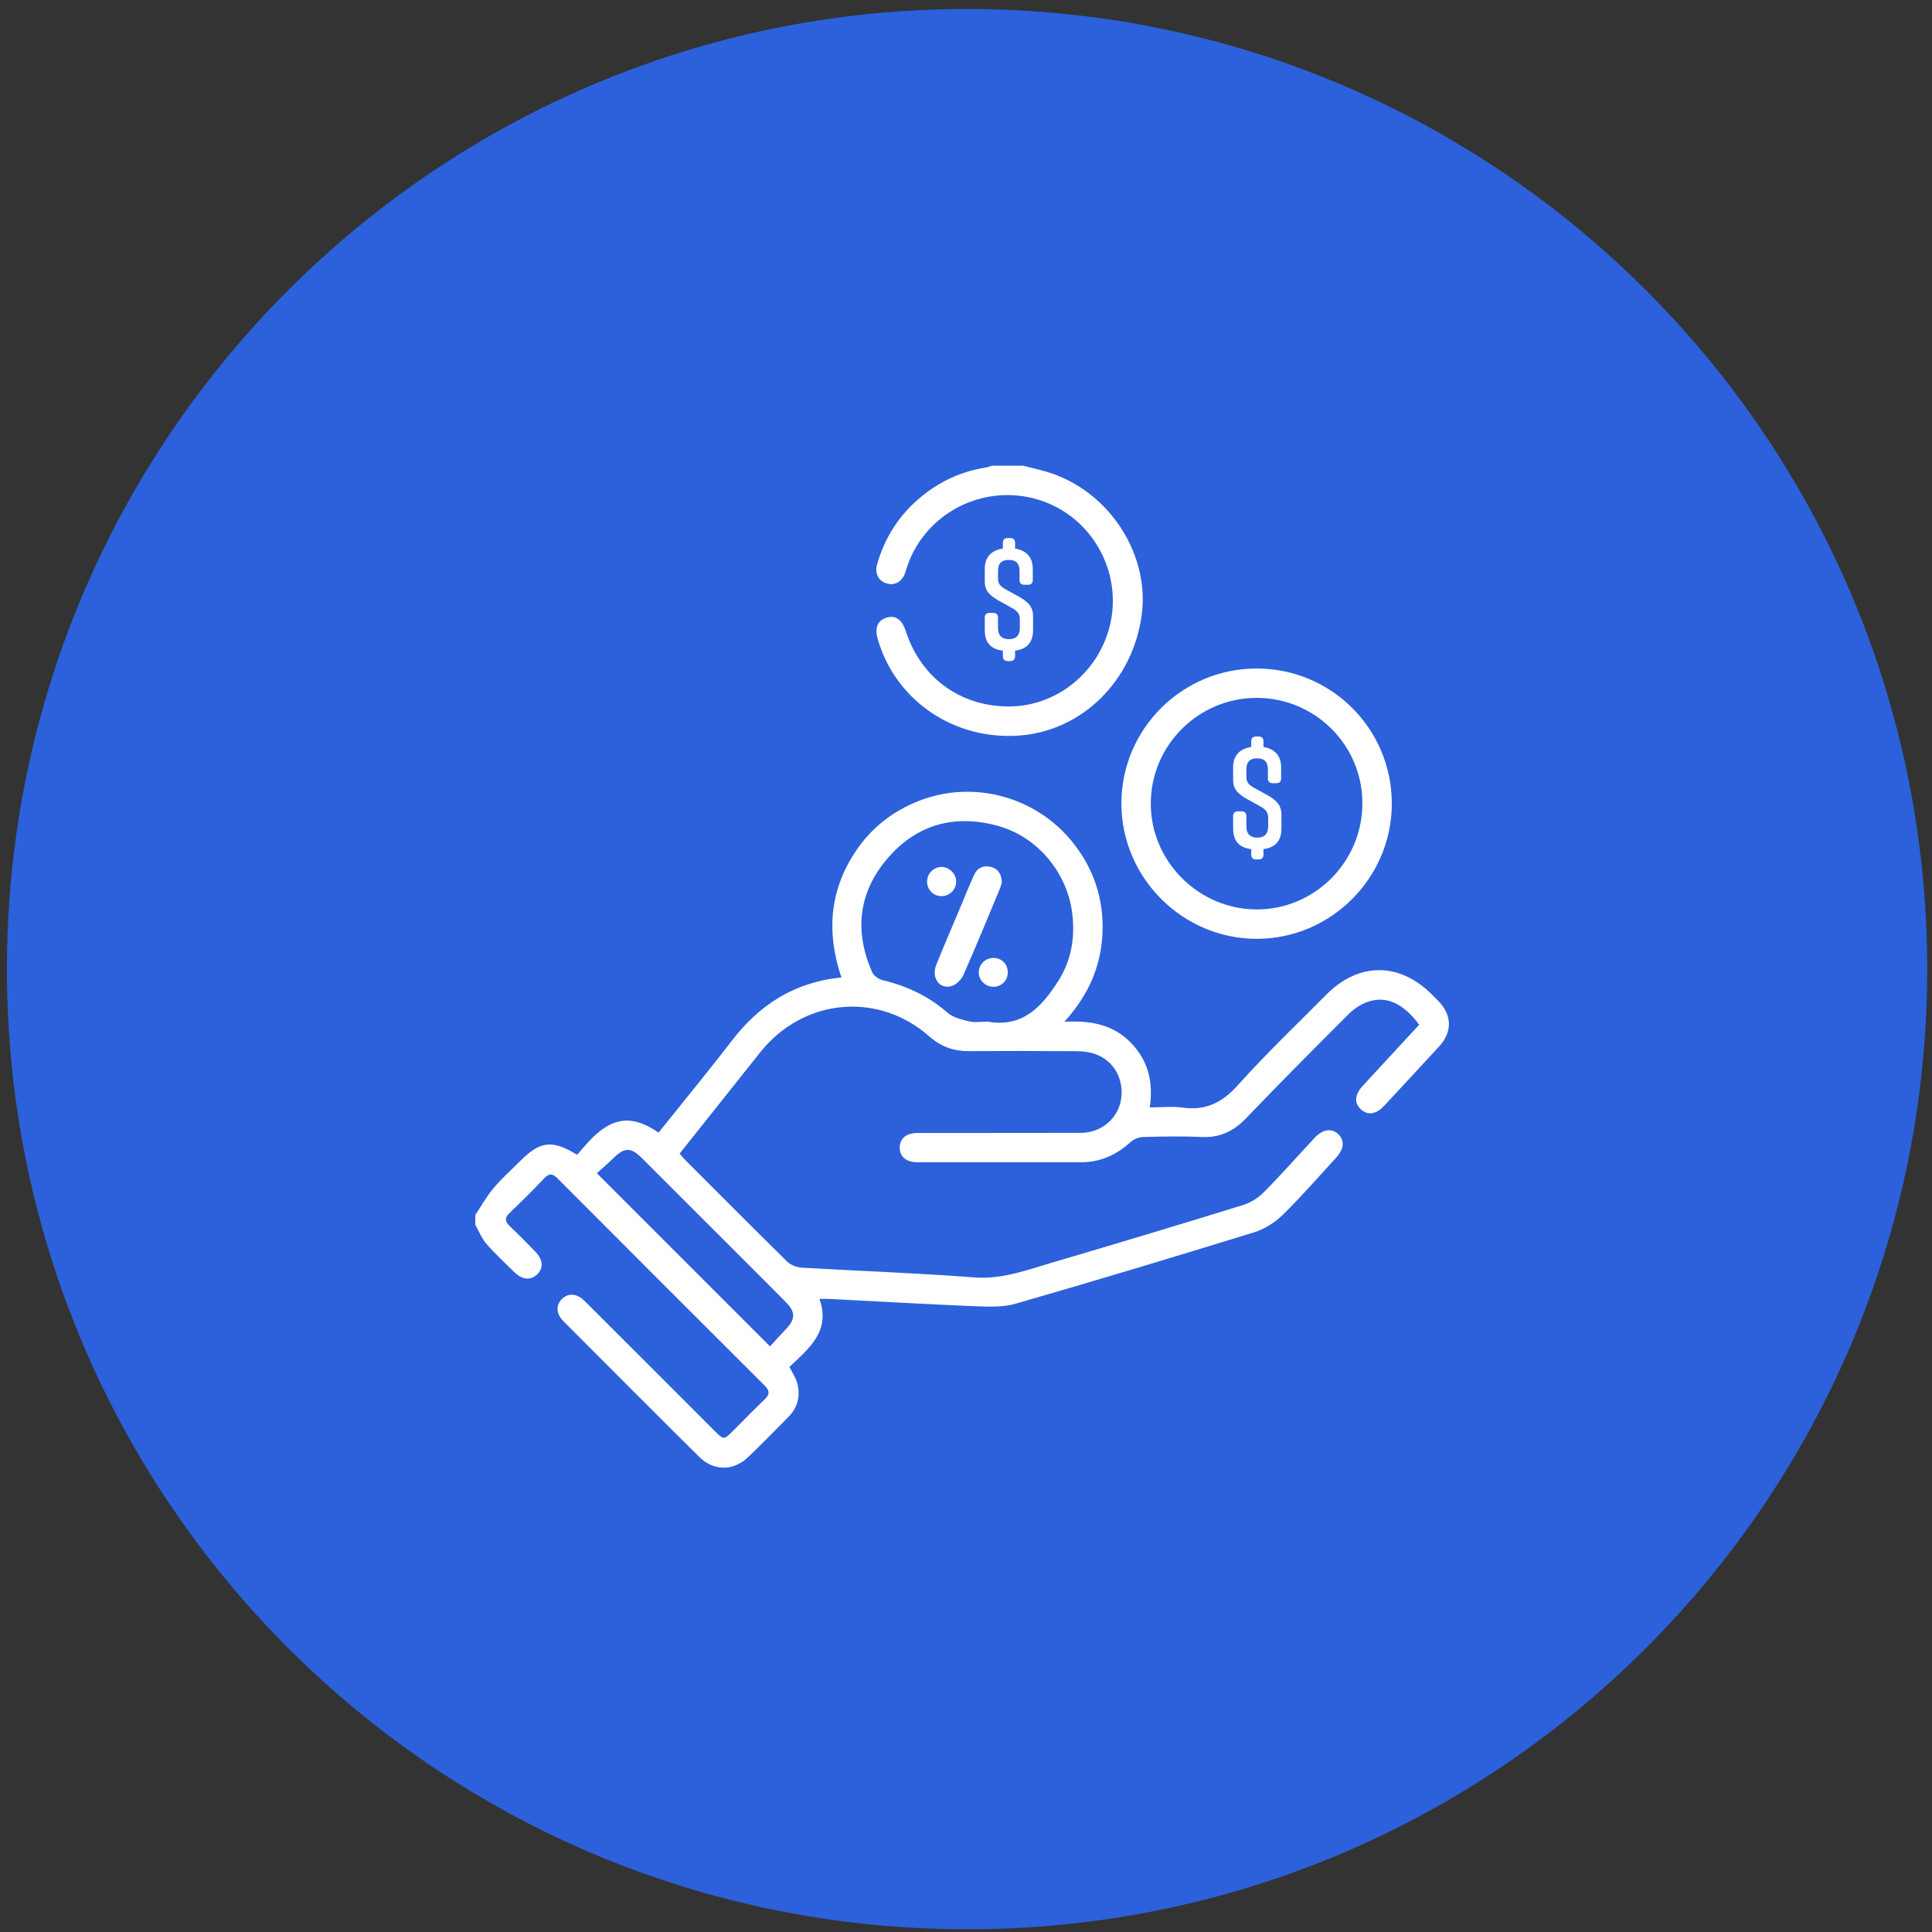
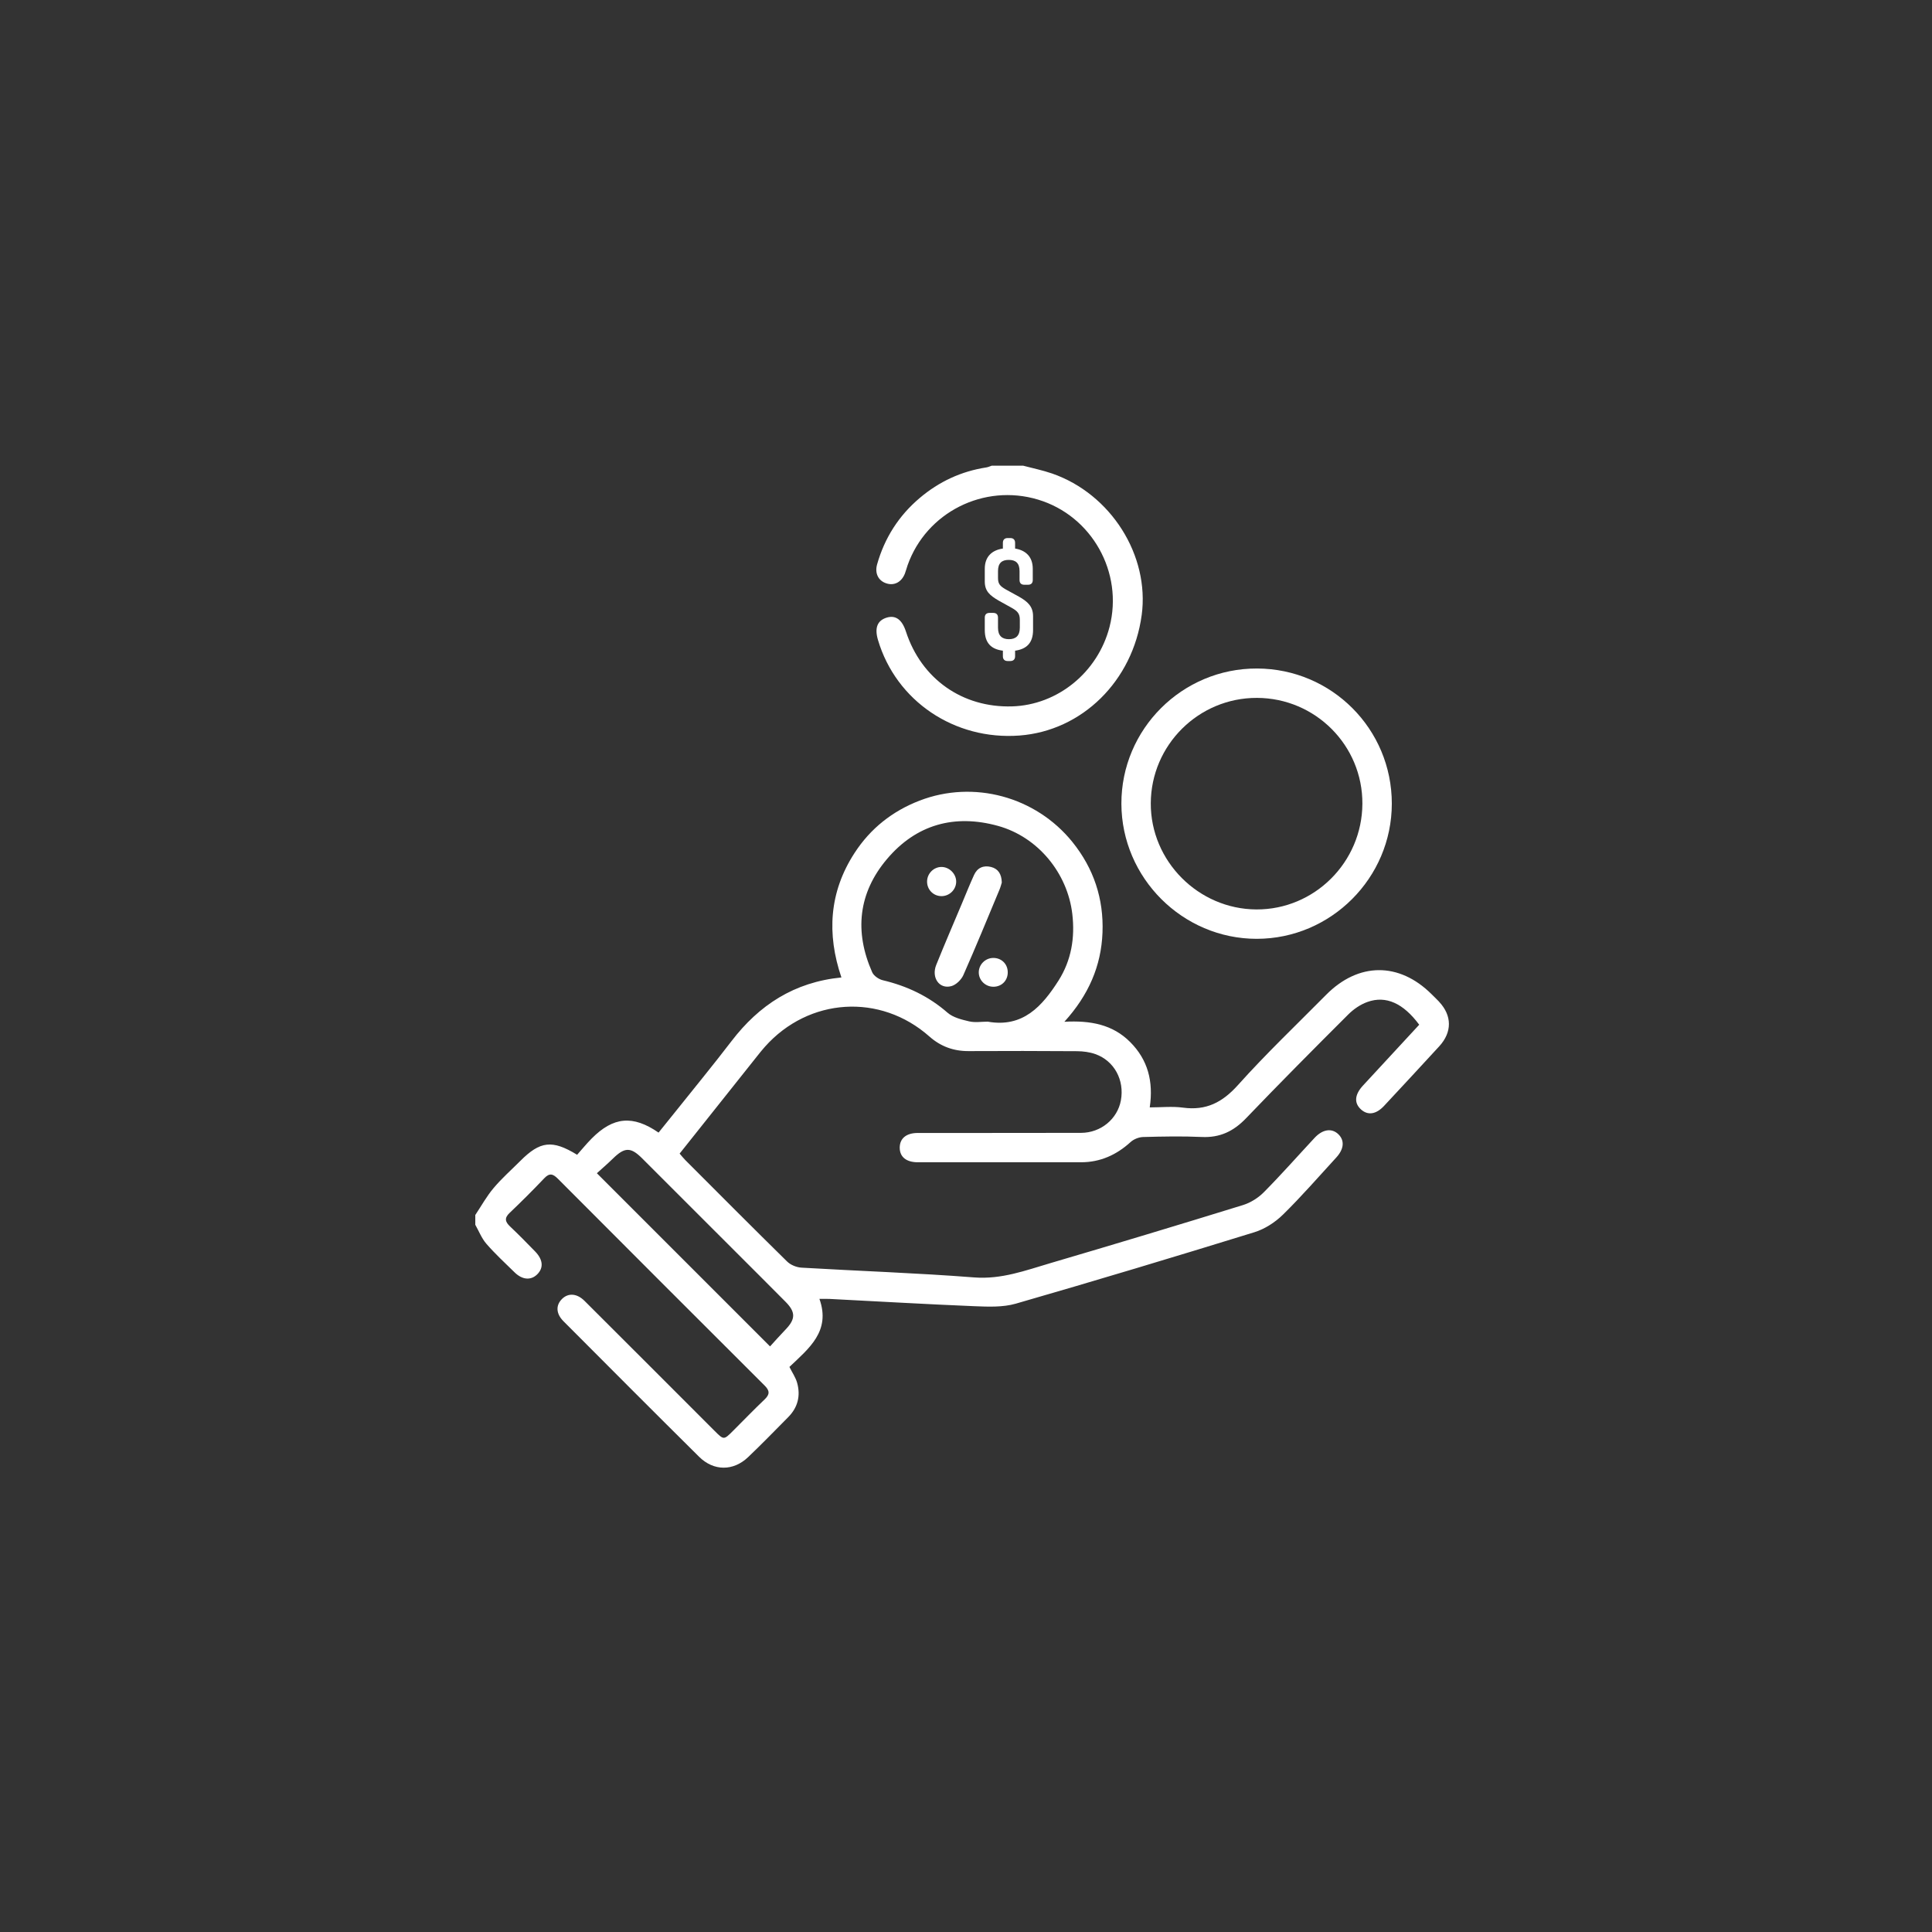
<svg xmlns="http://www.w3.org/2000/svg" id="SVGDoc" width="165" height="165" version="1.1" viewBox="0 0 165 165">
  <rect x="0" y="0" width="165" height="165" fill="#333333" stroke="none" />
  <defs>
    <clipPath id="clip-7d20c061-9f97-40c6-9ef9-0c9c366fba18">
      <path d="M40.592,125.342v0v-85.573v0h83.152v0v85.573v0z" />
    </clipPath>
  </defs>
  <desc>Generated with Avocode.</desc>
  <g>
    <g>
      <title>Ellipse 101</title>
-       <path d="M0.592,82.769c0,-45.287 36.713,-82 82,-82c45.287,0 82,36.713 82,82c0,45.287 -36.713,82 -82,82c-45.287,0 -82,-36.713 -82,-82z" fill="#2c61db" fill-opacity="1" />
    </g>
    <g>
      <title>Group 527</title>
      <g>
        <title>Group 526</title>
        <g>
          <title>Rectangle 277</title>
-           <path d="M40.592,125.342v0v-85.573v0h83.152v0v85.573v0z" fill="none" fill-opacity="1" />
        </g>
        <g clip-path="url(#clip-7d20c061-9f97-40c6-9ef9-0c9c366fba18)">
          <title>Path 8127</title>
          <path d="M62.846,106.929c1.415,1.415 2.835,2.829 4.245,4.251c0.865,0.871 0.859,1.467 0.018,2.347c-0.481,0.499 -0.941,1.019 -1.344,1.461l-14.79,-14.79c0.41,-0.372 0.915,-0.806 1.39,-1.27c0.983,-0.957 1.5,-0.972 2.459,-0.018c2.678,2.672 5.35,5.347 8.023,8.02M84.356,87.253c-0.529,0 -1.078,0.094 -1.58,-0.023c-0.647,-0.151 -1.379,-0.328 -1.857,-0.745c-1.618,-1.411 -3.463,-2.279 -5.527,-2.77c-0.342,-0.083 -0.767,-0.373 -0.903,-0.679c-1.533,-3.464 -1.19,-6.77 1.26,-9.667c2.498,-2.958 5.77,-3.862 9.487,-2.834c3.423,0.95 5.937,4.045 6.343,7.523c0.239,2.034 -0.085,3.962 -1.176,5.684c-1.391,2.187 -3.042,4.048 -6.047,3.511M122.904,85.549c-0.21,-0.222 -0.434,-0.432 -0.65,-0.649c-2.767,-2.746 -6.234,-2.728 -8.994,0.057c-2.527,2.554 -5.135,5.034 -7.529,7.706c-1.331,1.486 -2.725,2.203 -4.701,1.933c-0.912,-0.124 -1.858,-0.021 -2.838,-0.021c0.328,-2.224 -0.163,-4.068 -1.672,-5.581c-1.495,-1.502 -3.395,-1.855 -5.619,-1.731c2.066,-2.277 3.145,-4.76 3.256,-7.612c0.113,-2.891 -0.75,-5.487 -2.574,-7.747c-3.133,-3.874 -8.426,-5.308 -13.044,-3.529c-2.33,0.898 -4.205,2.383 -5.563,4.48c-2.158,3.328 -2.382,6.895 -1.116,10.623c-4.033,0.398 -7.031,2.357 -9.392,5.445c-1.591,2.078 -3.256,4.101 -4.887,6.145c-0.445,0.558 -0.895,1.111 -1.337,1.66c-2.194,-1.511 -3.863,-1.356 -5.708,0.501c-0.448,0.451 -0.85,0.948 -1.248,1.393c-2.125,-1.303 -3.16,-1.17 -4.846,0.52c-0.768,0.77 -1.589,1.491 -2.285,2.32c-0.597,0.705 -1.049,1.53 -1.565,2.303v0.835c0.311,0.549 0.546,1.163 0.951,1.63c0.75,0.859 1.589,1.638 2.406,2.435c0.658,0.644 1.387,0.699 1.922,0.178c0.569,-0.555 0.516,-1.263 -0.177,-1.972c-0.7,-0.72 -1.402,-1.437 -2.129,-2.123c-0.428,-0.405 -0.505,-0.724 -0.036,-1.167c1.01,-0.96 1.996,-1.945 2.953,-2.953c0.449,-0.476 0.749,-0.375 1.161,0.038c5.878,5.897 11.764,11.785 17.659,17.665c0.431,0.429 0.46,0.744 0.012,1.172c-0.927,0.885 -1.818,1.807 -2.723,2.71c-0.776,0.773 -0.776,0.776 -1.564,-0.012c-3.7,-3.702 -7.399,-7.405 -11.107,-11.102c-0.647,-0.644 -1.387,-0.69 -1.916,-0.169c-0.55,0.543 -0.529,1.257 0.122,1.911c3.853,3.867 7.706,7.732 11.581,11.574c1.251,1.238 2.921,1.234 4.186,0.029c1.169,-1.113 2.294,-2.273 3.431,-3.422c0.812,-0.821 1.062,-1.821 0.755,-2.921c-0.127,-0.463 -0.42,-0.877 -0.659,-1.359c1.644,-1.57 3.552,-3.041 2.563,-5.811c0.381,0 0.629,-0.011 0.876,0.003c4.113,0.209 8.227,0.452 12.343,0.62c1.182,0.047 2.438,0.104 3.552,-0.216c6.809,-1.963 13.596,-4.007 20.368,-6.098c0.888,-0.272 1.772,-0.842 2.442,-1.499c1.589,-1.556 3.051,-3.242 4.558,-4.884c0.665,-0.723 0.726,-1.456 0.183,-1.985c-0.559,-0.546 -1.338,-0.439 -2.031,0.302c-1.443,1.55 -2.841,3.139 -4.331,4.641c-0.482,0.49 -1.143,0.904 -1.796,1.105c-5.471,1.691 -10.954,3.343 -16.444,4.958c-2.118,0.623 -4.176,1.399 -6.504,1.219c-4.91,-0.383 -9.836,-0.544 -14.757,-0.835c-0.419,-0.026 -0.921,-0.23 -1.216,-0.52c-2.92,-2.869 -5.807,-5.773 -8.699,-8.667c-0.169,-0.171 -0.318,-0.361 -0.484,-0.553c2.242,-2.822 4.444,-5.587 6.644,-8.351c0.21,-0.262 0.417,-0.525 0.64,-0.773c3.747,-4.205 9.85,-4.591 14.045,-0.879c0.963,0.853 2.067,1.257 3.354,1.249c3.091,-0.015 6.182,-0.015 9.271,0.008c0.52,0.005 1.065,0.076 1.551,0.248c1.618,0.576 2.5,2.224 2.18,3.957c-0.292,1.583 -1.709,2.766 -3.404,2.77c-4.65,0.015 -9.3,0.002 -13.949,0.009c-0.984,0.002 -1.535,0.473 -1.535,1.261c0.002,0.783 0.558,1.241 1.544,1.241c4.65,0.005 9.3,0.005 13.949,0c1.639,-0.003 3.018,-0.628 4.223,-1.725c0.271,-0.248 0.708,-0.422 1.074,-0.431c1.669,-0.045 3.343,-0.08 5.011,-0.003c1.541,0.071 2.705,-0.484 3.764,-1.586c2.873,-2.996 5.797,-5.938 8.734,-8.869c0.455,-0.458 1.043,-0.862 1.648,-1.078c1.586,-0.567 3.065,0.118 4.42,1.946c-1.598,1.727 -3.206,3.461 -4.807,5.199c-0.718,0.779 -0.767,1.498 -0.157,2.043c0.579,0.517 1.282,0.417 1.961,-0.31c1.576,-1.692 3.15,-3.384 4.712,-5.088c1.11,-1.211 1.099,-2.621 -0.012,-3.806" fill="#ffffff" fill-opacity="1" />
        </g>
        <g clip-path="url(#clip-7d20c061-9f97-40c6-9ef9-0c9c366fba18)">
          <title>Path 8128</title>
          <path d="M97.503,52.535c-0.759,5.618 -5.08,9.877 -10.435,10.282c-5.554,0.417 -10.536,-2.947 -12.083,-8.154c-0.306,-1.027 -0.065,-1.661 0.726,-1.911c0.77,-0.241 1.324,0.154 1.661,1.19c1.317,4.04 4.817,6.509 9.058,6.386c3.895,-0.114 7.326,-2.909 8.328,-6.784c1.201,-4.654 -1.513,-9.496 -6.103,-10.875c-4.625,-1.393 -9.547,1.085 -11.145,5.61c-0.083,0.237 -0.141,0.482 -0.232,0.714c-0.295,0.734 -0.915,1.051 -1.594,0.824c-0.667,-0.221 -0.993,-0.853 -0.777,-1.614c0.638,-2.257 1.848,-4.159 3.641,-5.674c1.65,-1.397 3.545,-2.279 5.688,-2.609c0.158,-0.025 0.31,-0.098 0.464,-0.15h2.674c0.828,0.221 1.674,0.391 2.48,0.67c5.029,1.746 8.337,6.996 7.65,12.096" fill="#ffffff" fill-opacity="1" />
        </g>
        <g clip-path="url(#clip-7d20c061-9f97-40c6-9ef9-0c9c366fba18)">
          <title>Path 8129</title>
          <path d="M107.302,77.669c-4.955,-0.021 -9.042,-4.13 -9.021,-9.067c0.021,-4.978 4.089,-9.015 9.067,-9c4.996,0.015 9.029,4.065 9.005,9.043c-0.023,4.987 -4.093,9.046 -9.05,9.024M107.361,57.093c-6.393,-0.024 -11.607,5.176 -11.59,11.556c0.021,6.333 5.229,11.53 11.559,11.53c6.337,-0.003 11.531,-5.197 11.536,-11.541c0.005,-6.371 -5.129,-11.522 -11.504,-11.545" fill="#ffffff" fill-opacity="1" />
        </g>
        <g clip-path="url(#clip-7d20c061-9f97-40c6-9ef9-0c9c366fba18)">
          <title>Path 8130</title>
          <path d="M85.559,75.368c-0.047,0.152 -0.107,0.393 -0.203,0.621c-1.016,2.433 -2.014,4.875 -3.081,7.286c-0.176,0.397 -0.621,0.835 -1.027,0.944c-1.027,0.281 -1.728,-0.728 -1.288,-1.817c0.705,-1.75 1.453,-3.485 2.185,-5.223c0.344,-0.819 0.674,-1.645 1.042,-2.453c0.279,-0.616 0.806,-0.844 1.446,-0.685c0.609,0.152 0.906,0.6 0.924,1.328" fill="#ffffff" fill-opacity="1" />
        </g>
        <g clip-path="url(#clip-7d20c061-9f97-40c6-9ef9-0c9c366fba18)">
          <title>Path 8131</title>
          <path d="M81.661,75.33c-0.02,0.661 -0.578,1.201 -1.246,1.203c-0.705,0.004 -1.259,-0.565 -1.239,-1.275c0.018,-0.667 0.569,-1.214 1.228,-1.217c0.683,-0.002 1.281,0.609 1.257,1.288" fill="#ffffff" fill-opacity="1" />
        </g>
        <g clip-path="url(#clip-7d20c061-9f97-40c6-9ef9-0c9c366fba18)">
          <title>Path 8132</title>
          <path d="M84.872,84.272c-0.701,0.018 -1.286,-0.545 -1.281,-1.234c0.004,-0.659 0.547,-1.208 1.212,-1.226c0.69,-0.018 1.226,0.473 1.261,1.156c0.04,0.725 -0.473,1.286 -1.192,1.304" fill="#ffffff" fill-opacity="1" />
        </g>
        <g clip-path="url(#clip-7d20c061-9f97-40c6-9ef9-0c9c366fba18)">
          <title>Path 8133</title>
          <path d="M88.227,52.614v0v1.19c0,1.104 -0.552,1.632 -1.534,1.767v0.478c0,0.258 -0.147,0.405 -0.405,0.405h-0.233c-0.258,0 -0.405,-0.147 -0.405,-0.405v-0.478c-0.994,-0.123 -1.546,-0.65 -1.546,-1.767v-1.055c0,-0.258 0.135,-0.405 0.405,-0.405h0.319c0.27,0 0.405,0.147 0.405,0.405v0.859c0,0.675 0.331,0.981 0.932,0.981c0.601,0 0.932,-0.307 0.932,-0.981v-0.675c0,-0.515 -0.184,-0.736 -0.687,-1.018l-1.104,-0.613c-0.785,-0.454 -1.202,-0.822 -1.202,-1.644v-1.08c0,-1.055 0.626,-1.595 1.546,-1.73v-0.491c0,-0.258 0.147,-0.405 0.405,-0.405h0.233c0.258,0 0.405,0.147 0.405,0.405v0.491c0.895,0.147 1.509,0.687 1.509,1.73v0.957c0,0.258 -0.135,0.405 -0.405,0.405h-0.319c-0.27,0 -0.405,-0.147 -0.405,-0.405v-0.761c0,-0.687 -0.331,-0.957 -0.92,-0.957c-0.589,0 -0.92,0.27 -0.92,0.957v0.589c0,0.515 0.184,0.699 0.675,0.982l1.116,0.613c0.736,0.417 1.202,0.834 1.202,1.656" fill="#ffffff" fill-opacity="1" />
        </g>
        <g clip-path="url(#clip-7d20c061-9f97-40c6-9ef9-0c9c366fba18)">
          <title>Path 8134</title>
-           <path d="M109.438,69.562v0v1.19c0,1.104 -0.552,1.632 -1.534,1.767v0.478c0,0.258 -0.147,0.405 -0.405,0.405h-0.233c-0.258,0 -0.405,-0.147 -0.405,-0.405v-0.478c-0.994,-0.123 -1.546,-0.65 -1.546,-1.767v-1.055c0,-0.258 0.135,-0.405 0.405,-0.405h0.319c0.27,0 0.405,0.147 0.405,0.405v0.859c0,0.675 0.331,0.981 0.932,0.981c0.601,0 0.932,-0.307 0.932,-0.981v-0.675c0,-0.515 -0.184,-0.736 -0.687,-1.018l-1.104,-0.613c-0.785,-0.454 -1.202,-0.822 -1.202,-1.644v-1.08c0,-1.055 0.626,-1.595 1.546,-1.73v-0.491c0,-0.258 0.147,-0.405 0.405,-0.405h0.233c0.258,0 0.405,0.147 0.405,0.405v0.491c0.896,0.147 1.509,0.687 1.509,1.73v0.957c0,0.258 -0.135,0.405 -0.405,0.405h-0.319c-0.27,0 -0.405,-0.147 -0.405,-0.405v-0.761c0,-0.687 -0.331,-0.957 -0.92,-0.957c-0.589,0 -0.92,0.27 -0.92,0.957v0.589c0,0.515 0.184,0.699 0.675,0.982l1.116,0.613c0.736,0.417 1.202,0.834 1.202,1.656" fill="#ffffff" fill-opacity="1" />
        </g>
      </g>
    </g>
  </g>
</svg>